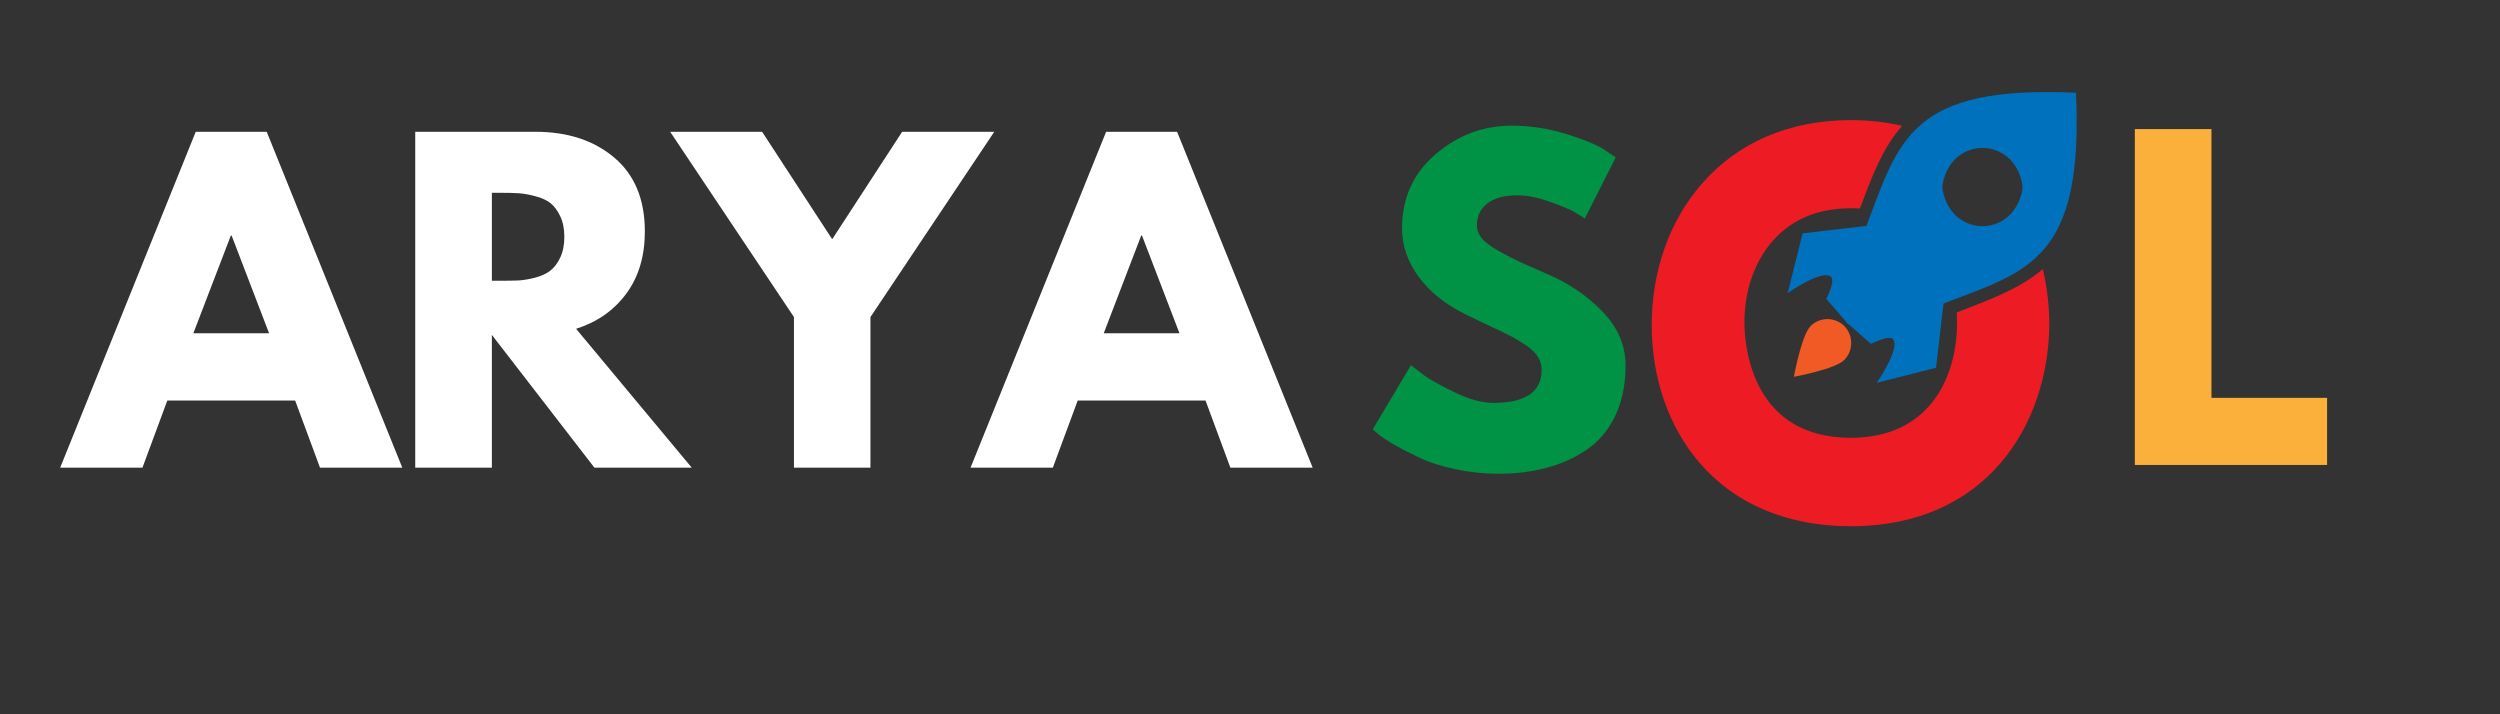
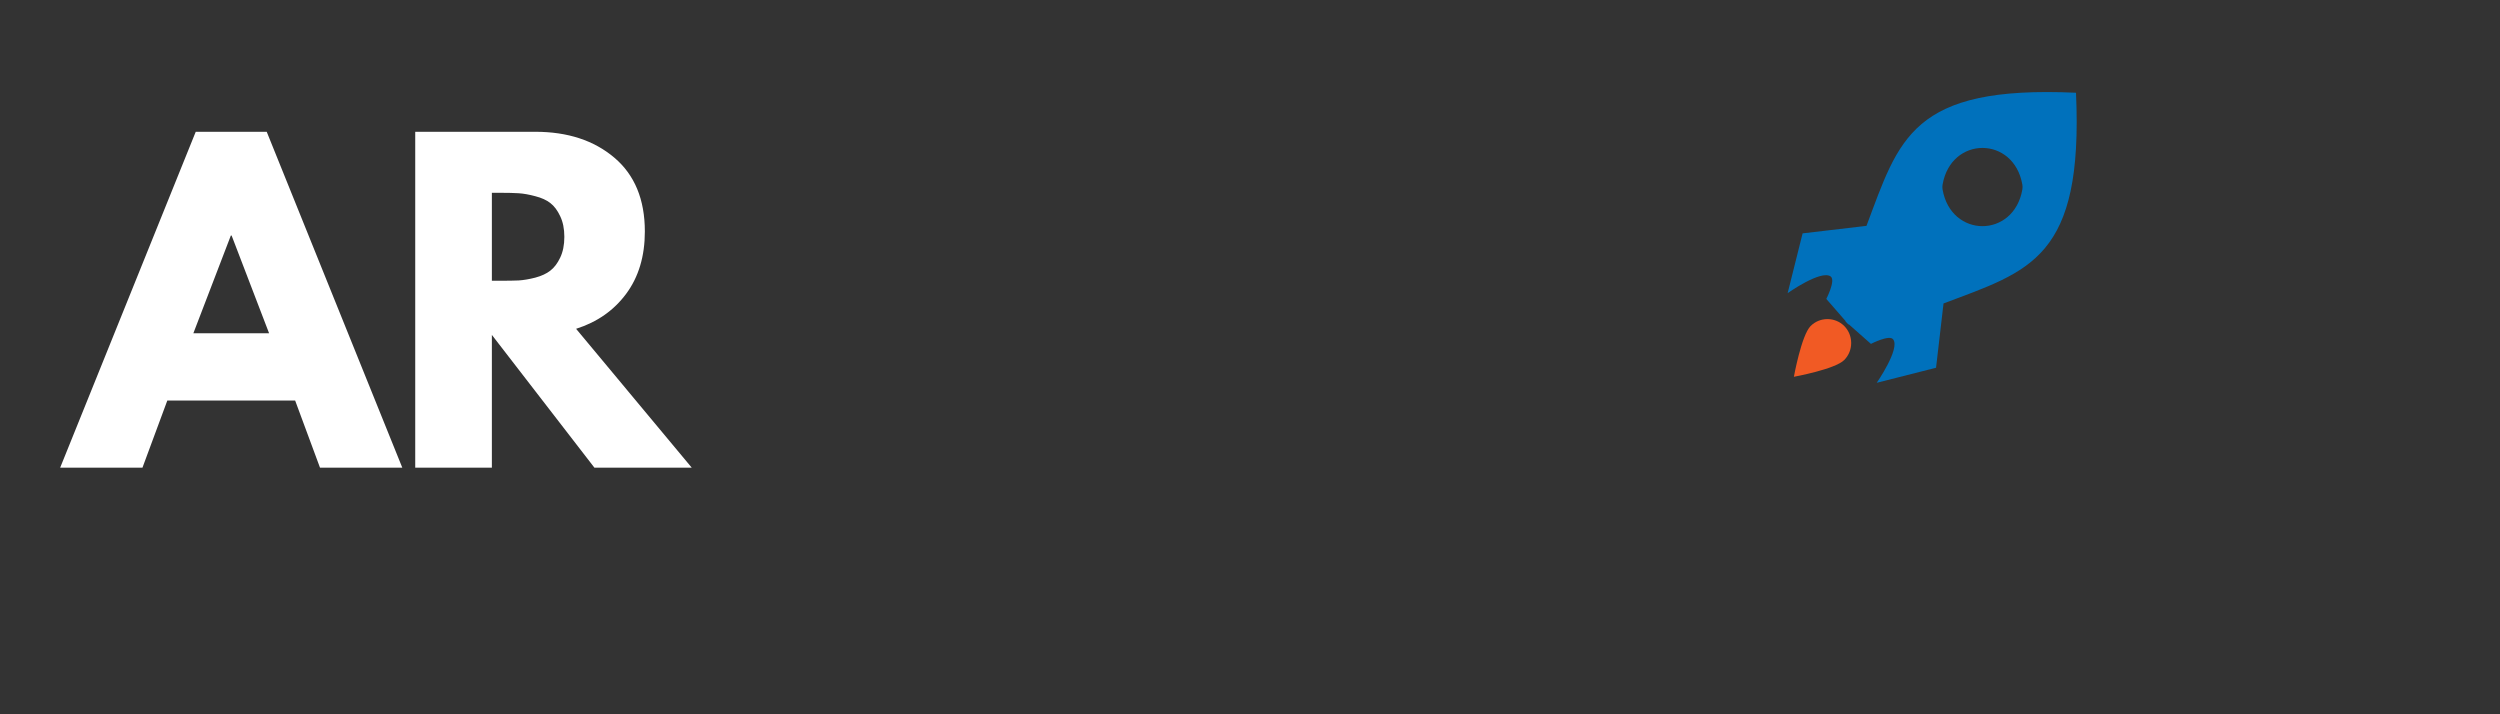
<svg xmlns="http://www.w3.org/2000/svg" width="350" zoomAndPan="magnify" viewBox="0 0 262.5 75" height="100" preserveAspectRatio="xMidYMid meet" version="1.0">
  <rect x="0" y="0" width="262.5" height="75" fill="#333333" stroke="none" />
  <defs>
    <g />
    <clipPath id="f6a1a002a4">
      <path d="M 187 9 L 218.984 9 L 218.984 41 L 187 41 Z M 187 9 " clip-rule="nonzero" />
    </clipPath>
    <clipPath id="934cced62c">
      <path d="M 173 12 L 216 12 L 216 55.359 L 173 55.359 Z M 173 12 " clip-rule="nonzero" />
    </clipPath>
  </defs>
  <g clip-path="url(#f6a1a002a4)">
    <path fill="#0071bc" d="M 217.98 9.738 C 200.668 8.945 199.41 14.617 195.98 23.715 L 189.273 24.504 L 187.703 30.781 C 187.703 30.781 191.238 28.277 192.234 29.039 C 192.758 29.461 191.762 31.387 191.762 31.387 L 193.805 33.734 L 193.777 33.762 L 193.938 33.918 L 194.094 34.078 L 194.121 34.051 L 196.449 36.109 C 196.449 36.109 198.391 35.105 198.781 35.633 C 199.543 36.609 197.055 40.195 197.055 40.195 L 203.285 38.613 L 204.07 31.863 C 213.133 28.434 218.766 27.168 217.98 9.738 Z M 212.348 19.891 C 211.457 25.031 204.859 25.031 203.969 19.891 C 203.941 19.73 203.941 19.547 203.969 19.391 C 204.859 14.246 211.457 14.246 212.348 19.391 C 212.375 19.547 212.375 19.707 212.348 19.891 Z M 212.348 19.891 " fill-opacity="1" fill-rule="nonzero" />
  </g>
  <path fill="#f15a24" d="M 190.113 34.234 C 191.082 33.262 192.68 33.262 193.648 34.234 C 194.617 35.211 194.617 36.82 193.648 37.797 C 192.68 38.773 188.359 39.562 188.359 39.562 C 188.359 39.562 189.145 35.211 190.113 34.234 Z M 190.113 34.234 " fill-opacity="1" fill-rule="nonzero" />
  <g clip-path="url(#934cced62c)">
-     <path fill="#ed1c24" d="M 214.496 28.25 C 214.941 30.121 215.176 32.102 215.176 34.105 C 215.07 44.625 208.578 55.254 194.328 55.254 C 187.754 55.254 182.281 52.984 178.535 48.688 C 175.238 44.914 173.43 39.746 173.43 34.129 C 173.43 28.512 175.262 23.266 178.613 19.391 C 182.414 14.961 187.859 12.613 194.355 12.613 C 196.242 12.613 198.047 12.824 199.723 13.219 C 197.684 15.512 196.555 18.492 195.297 21.895 C 194.984 21.867 194.668 21.867 194.355 21.867 C 191.082 21.867 188.438 22.898 186.473 24.926 C 184.273 27.195 183.066 30.598 183.172 34.234 C 183.25 36.977 184.273 45.969 194.355 45.969 C 202.422 45.969 205.383 39.879 205.488 34.184 C 205.488 33.734 205.488 33.262 205.461 32.812 L 205.852 32.652 C 209.23 31.363 212.191 30.227 214.496 28.25 Z M 214.496 28.25 " fill-opacity="1" fill-rule="nonzero" />
-   </g>
+     </g>
  <g fill="#ffffff" fill-opacity="1">
    <g transform="translate(7.521, 49.103)">
      <g>
        <path d="M 20.484 -35.266 L 34.719 0 L 26.078 0 L 23.469 -7.047 L 10.047 -7.047 L 7.438 0 L -1.203 0 L 13.031 -35.266 Z M 20.734 -14.109 L 16.797 -24.375 L 16.719 -24.375 L 12.781 -14.109 Z M 20.734 -14.109 " />
      </g>
    </g>
  </g>
  <g fill="#ffffff" fill-opacity="1">
    <g transform="translate(41.037, 49.103)">
      <g>
        <path d="M 2.562 -35.266 L 15.172 -35.266 C 18.566 -35.266 21.332 -34.359 23.469 -32.547 C 25.602 -30.742 26.672 -28.16 26.672 -24.797 C 26.672 -22.203 26.02 -20.023 24.719 -18.266 C 23.426 -16.516 21.672 -15.285 19.453 -14.578 L 31.594 0 L 21.375 0 L 10.609 -13.938 L 10.609 0 L 2.562 0 Z M 10.609 -19.625 L 11.547 -19.625 C 12.285 -19.625 12.91 -19.633 13.422 -19.656 C 13.93 -19.688 14.516 -19.785 15.172 -19.953 C 15.828 -20.129 16.352 -20.375 16.75 -20.688 C 17.156 -21 17.5 -21.453 17.781 -22.047 C 18.07 -22.648 18.219 -23.379 18.219 -24.234 C 18.219 -25.086 18.07 -25.812 17.781 -26.406 C 17.5 -27.008 17.156 -27.469 16.75 -27.781 C 16.352 -28.094 15.828 -28.332 15.172 -28.5 C 14.516 -28.676 13.93 -28.781 13.422 -28.812 C 12.91 -28.844 12.285 -28.859 11.547 -28.859 L 10.609 -28.859 Z M 10.609 -19.625 " />
      </g>
    </g>
  </g>
  <g fill="#ffffff" fill-opacity="1">
    <g transform="translate(71.647, 49.103)">
      <g>
-         <path d="M -1.281 -35.266 L 8.375 -35.266 L 15.734 -23.984 L 23.078 -35.266 L 32.75 -35.266 L 19.75 -15.812 L 19.75 0 L 11.719 0 L 11.719 -15.812 Z M -1.281 -35.266 " />
-       </g>
+         </g>
    </g>
  </g>
  <g fill="#ffffff" fill-opacity="1">
    <g transform="translate(103.111, 49.103)">
      <g>
-         <path d="M 20.484 -35.266 L 34.719 0 L 26.078 0 L 23.469 -7.047 L 10.047 -7.047 L 7.438 0 L -1.203 0 L 13.031 -35.266 Z M 20.734 -14.109 L 16.797 -24.375 L 16.719 -24.375 L 12.781 -14.109 Z M 20.734 -14.109 " />
-       </g>
+         </g>
    </g>
  </g>
  <g fill="#fbb03b" fill-opacity="1">
    <g transform="translate(221.595, 48.82)">
      <g>
-         <path d="M 10.609 -35.266 L 10.609 -7.047 L 22.75 -7.047 L 22.75 0 L 2.562 0 L 2.562 -35.266 Z M 10.609 -35.266 " />
-       </g>
+         </g>
    </g>
  </g>
  <g fill="#009245" fill-opacity="1">
    <g transform="translate(143.152, 49.103)">
      <g>
-         <path d="M 15.562 -35.906 C 17.469 -35.906 19.332 -35.629 21.156 -35.078 C 22.977 -34.523 24.332 -33.977 25.219 -33.438 L 26.5 -32.578 L 23.25 -26.156 C 23 -26.332 22.645 -26.555 22.188 -26.828 C 21.727 -27.098 20.867 -27.457 19.609 -27.906 C 18.359 -28.363 17.191 -28.594 16.109 -28.594 C 14.773 -28.594 13.742 -28.305 13.016 -27.734 C 12.285 -27.172 11.922 -26.406 11.922 -25.438 C 11.922 -24.945 12.094 -24.492 12.438 -24.078 C 12.781 -23.672 13.363 -23.234 14.188 -22.766 C 15.02 -22.297 15.75 -21.914 16.375 -21.625 C 17 -21.344 17.969 -20.914 19.281 -20.344 C 21.562 -19.375 23.504 -18.055 25.109 -16.391 C 26.723 -14.723 27.531 -12.836 27.531 -10.734 C 27.531 -8.703 27.164 -6.93 26.438 -5.422 C 25.707 -3.91 24.707 -2.727 23.438 -1.875 C 22.176 -1.02 20.773 -0.391 19.234 0.016 C 17.691 0.43 16.023 0.641 14.234 0.641 C 12.691 0.641 11.18 0.484 9.703 0.172 C 8.223 -0.141 6.984 -0.531 5.984 -1 C 4.984 -1.469 4.082 -1.93 3.281 -2.391 C 2.488 -2.848 1.906 -3.234 1.531 -3.547 L 0.984 -4.016 L 5 -10.766 C 5.344 -10.484 5.812 -10.117 6.406 -9.672 C 7.008 -9.234 8.07 -8.645 9.594 -7.906 C 11.125 -7.164 12.473 -6.797 13.641 -6.797 C 17.023 -6.797 18.719 -7.953 18.719 -10.266 C 18.719 -10.742 18.598 -11.188 18.359 -11.594 C 18.117 -12.008 17.691 -12.426 17.078 -12.844 C 16.461 -13.258 15.922 -13.586 15.453 -13.828 C 14.984 -14.066 14.211 -14.438 13.141 -14.938 C 12.078 -15.438 11.285 -15.816 10.766 -16.078 C 8.629 -17.129 6.977 -18.445 5.812 -20.031 C 4.645 -21.613 4.062 -23.316 4.062 -25.141 C 4.062 -28.297 5.227 -30.879 7.562 -32.891 C 9.906 -34.898 12.57 -35.906 15.562 -35.906 Z M 15.562 -35.906 " />
-       </g>
+         </g>
    </g>
  </g>
</svg>